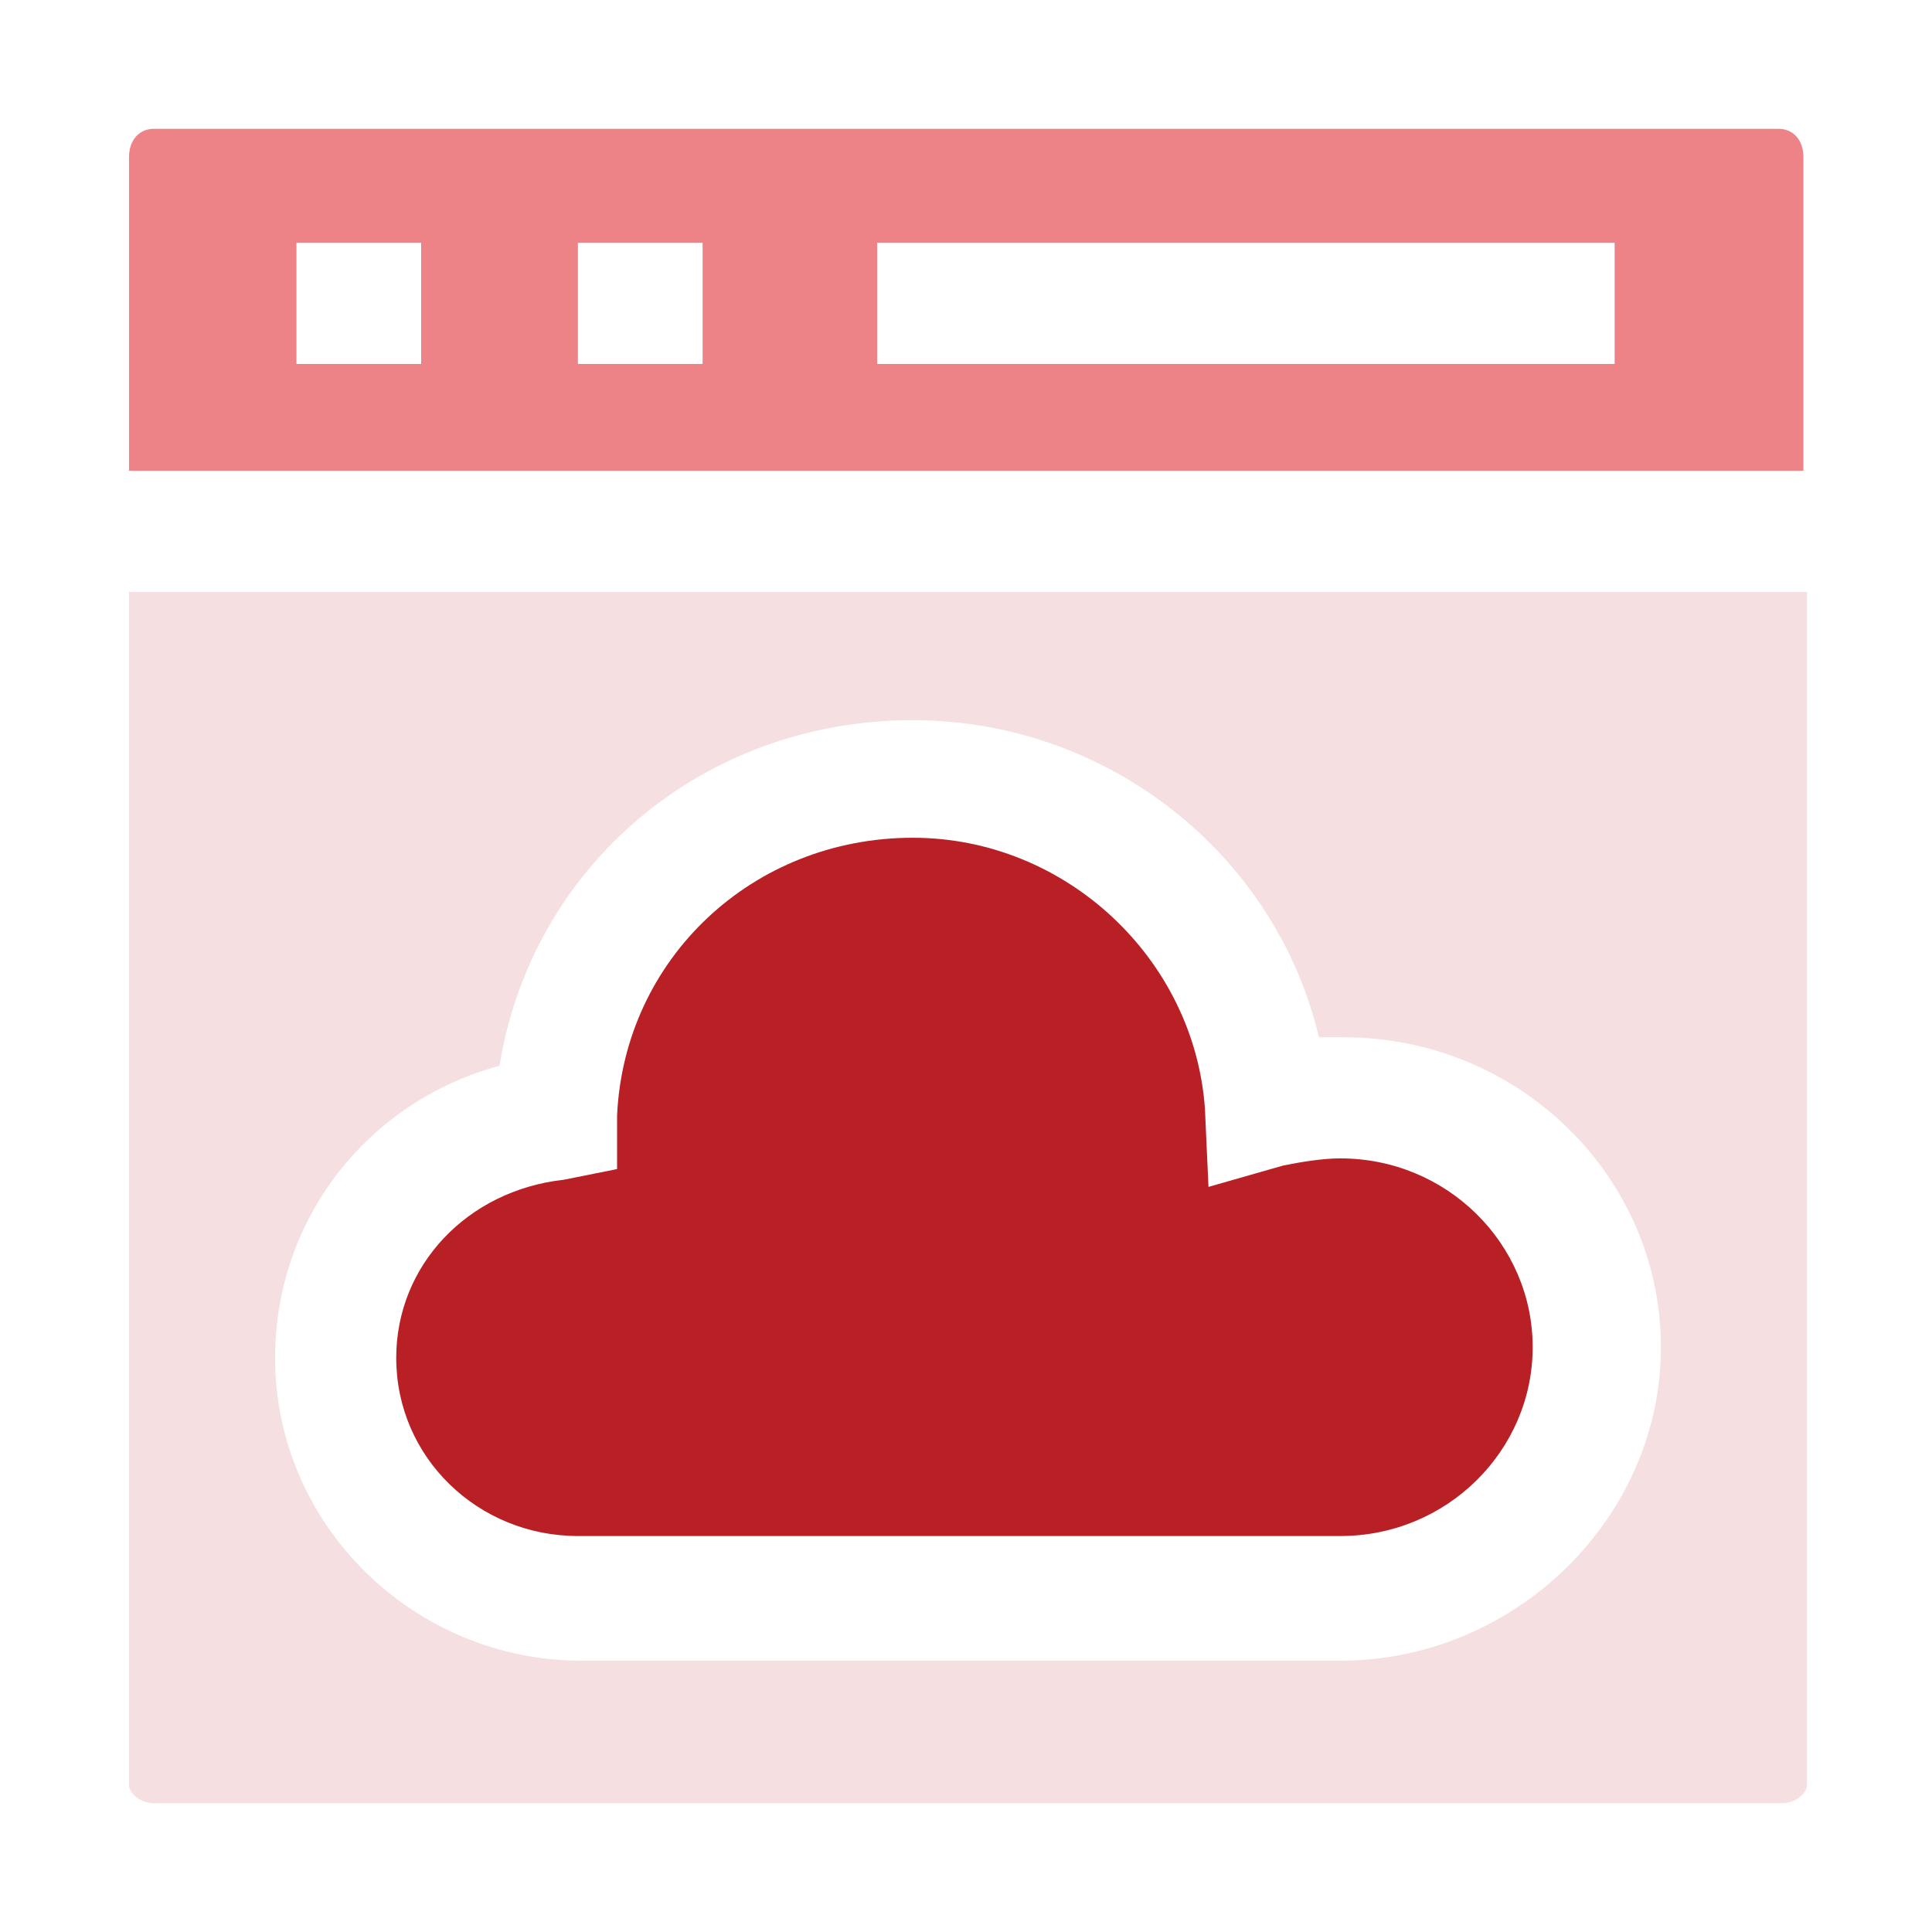
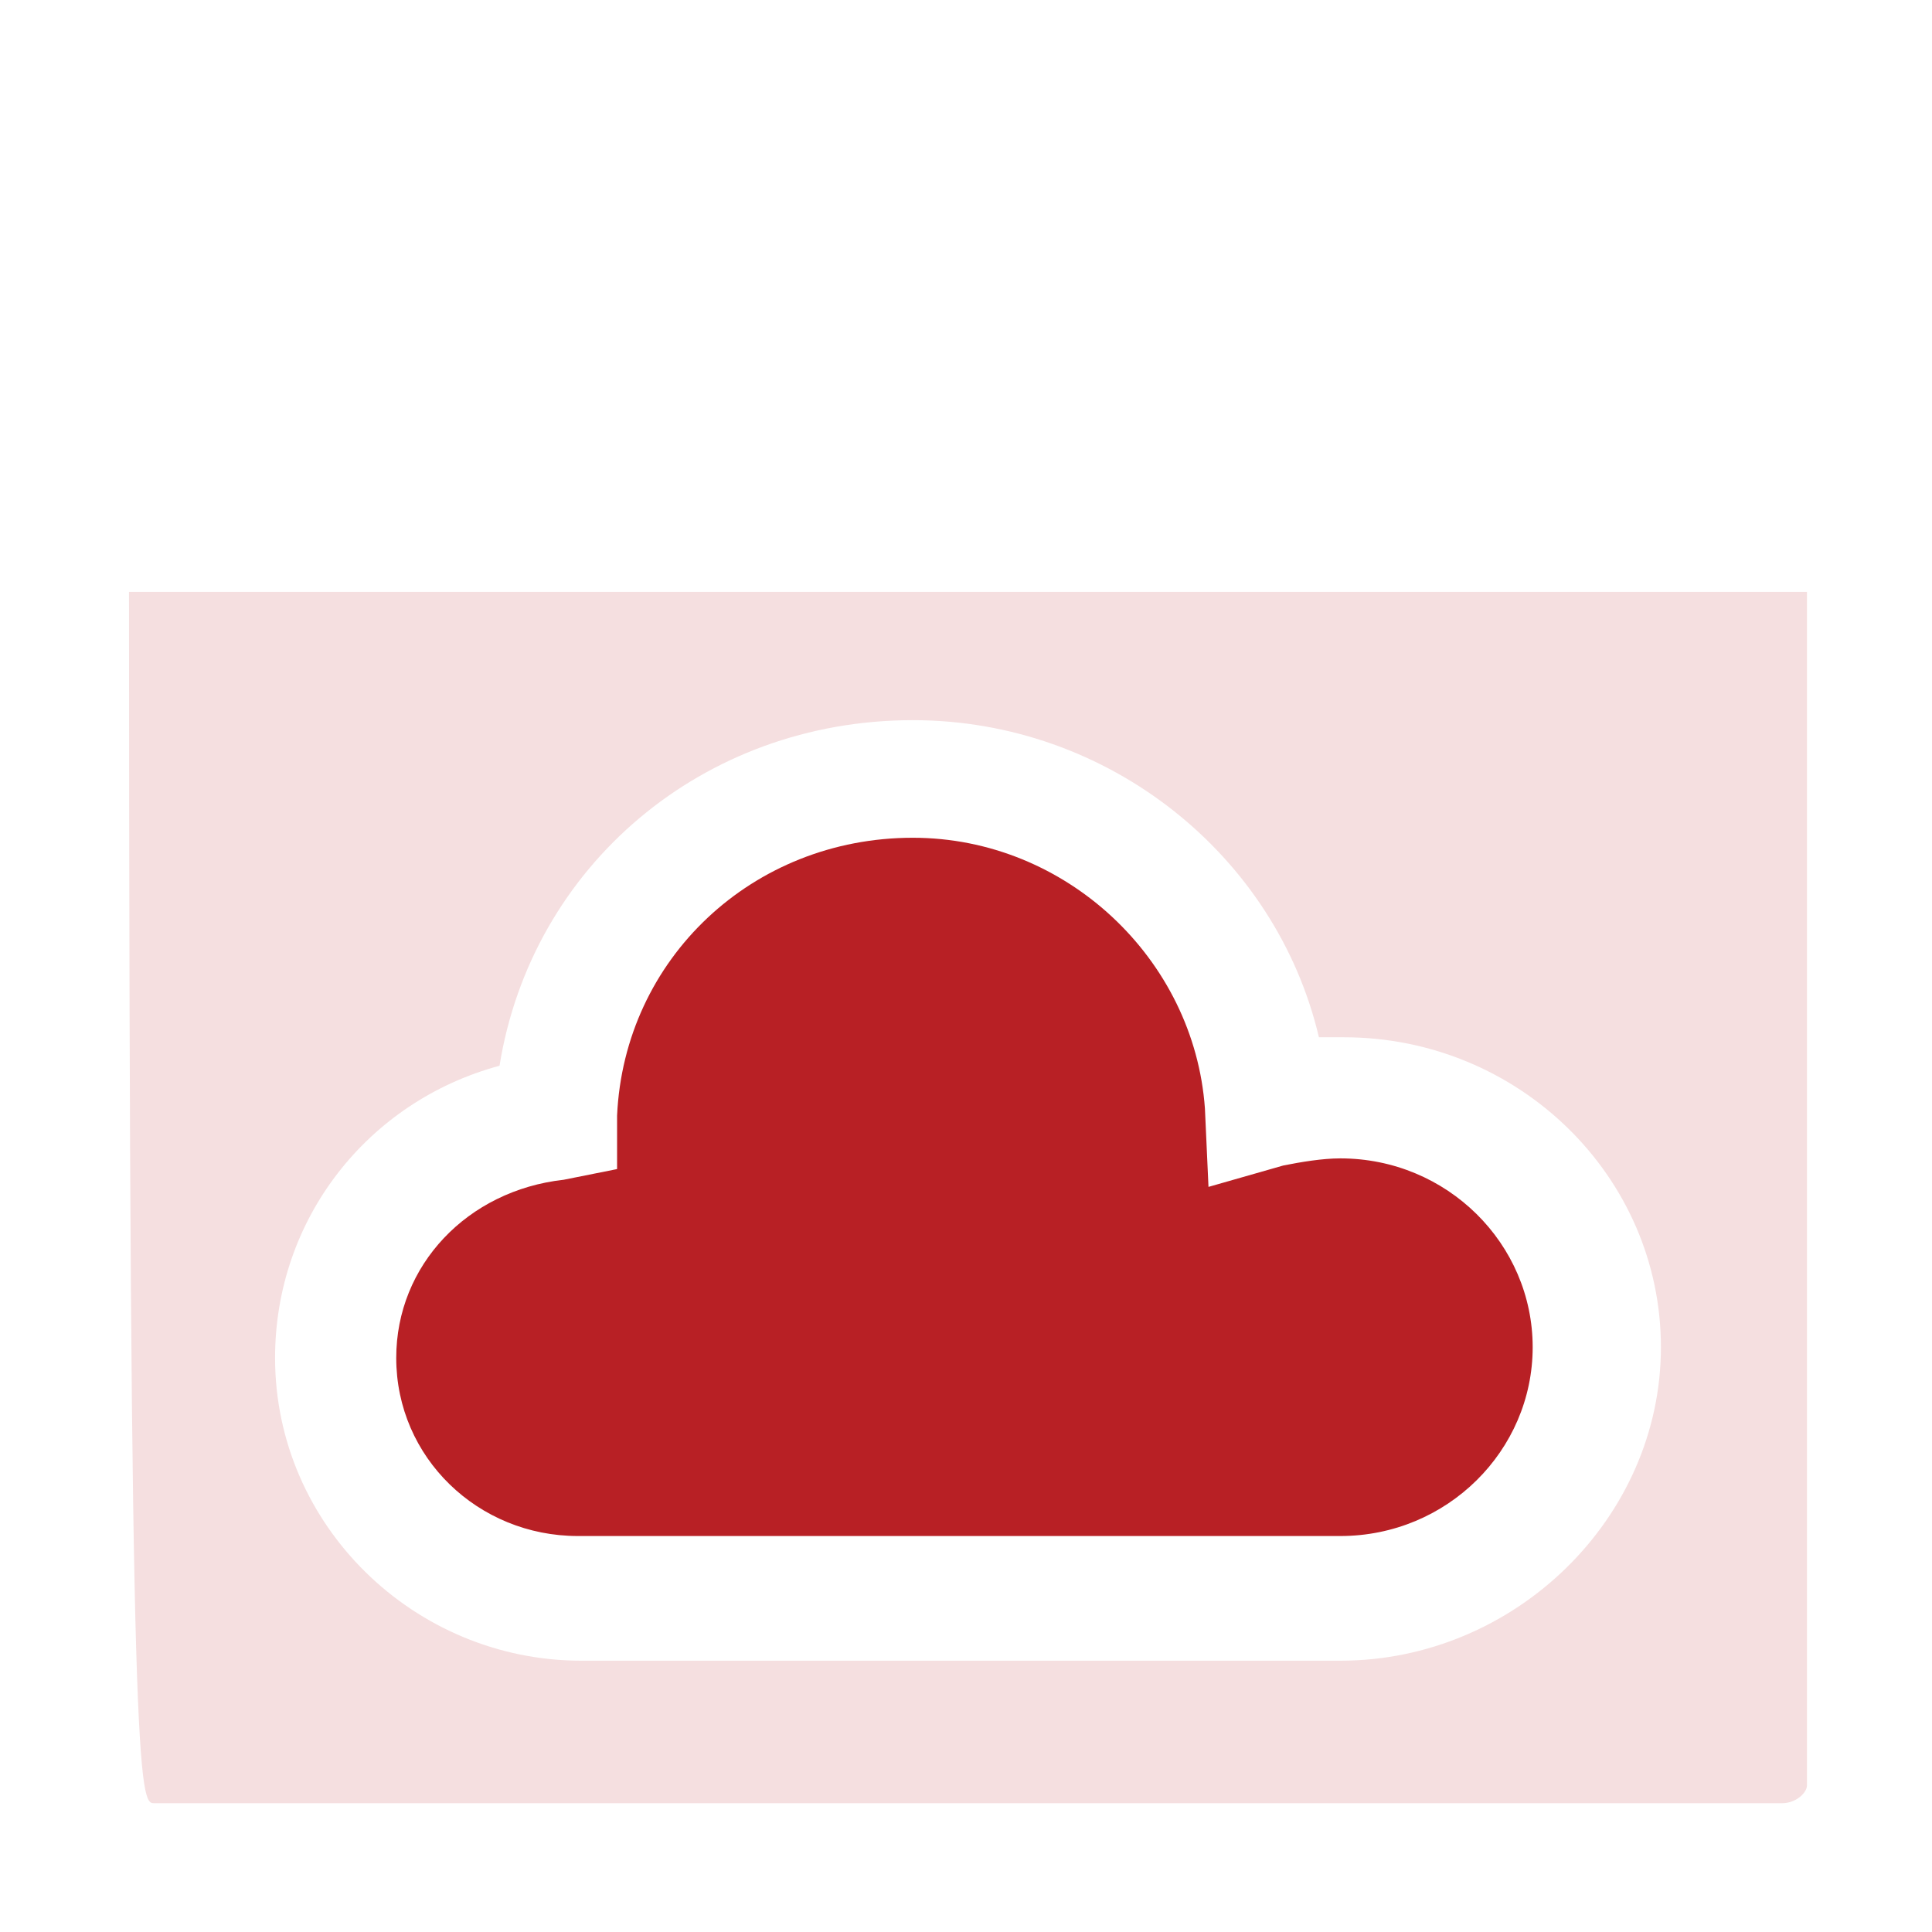
<svg xmlns="http://www.w3.org/2000/svg" width="45" height="45" viewBox="0 0 45 45" fill="none">
  <path d="M31.218 26.981C30.803 26.981 30.305 27.064 29.89 27.147L28.148 27.645L28.065 25.819C27.816 22.334 24.828 19.513 21.261 19.513C17.526 19.513 14.539 22.334 14.373 25.985V27.23L13.129 27.479C10.888 27.728 9.229 29.47 9.229 31.628C9.229 33.951 11.137 35.777 13.46 35.777H31.218C33.707 35.777 35.699 33.785 35.699 31.379C35.699 28.972 33.707 26.981 31.218 26.981Z" fill="#B82025" />
-   <path d="M3.005 13.787V41.585C3.005 41.751 3.254 42 3.586 42H41.508C41.84 42 42.088 41.751 42.088 41.585V13.787H3.005ZM31.218 38.681H13.544C9.644 38.681 6.407 35.528 6.407 31.628C6.407 28.391 8.565 25.653 11.635 24.823C12.382 20.177 16.365 16.774 21.261 16.774C25.825 16.774 29.725 19.927 30.72 24.16H31.301C35.367 24.16 38.686 27.396 38.686 31.379C38.686 35.362 35.284 38.681 31.218 38.681Z" fill="#F5DFE0" />
-   <path d="M42.005 10.966V3.664C42.005 3.249 41.757 3 41.425 3H3.586C3.254 3 3.005 3.249 3.005 3.664V10.966H42.005ZM20.431 5.655H37.608V8.477H20.431V5.655ZM13.461 5.655H16.365V8.477H13.461V5.655ZM6.905 5.655H9.81V8.477H6.905V5.655Z" fill="#ED8387" />
+   <path d="M3.005 13.787C3.005 41.751 3.254 42 3.586 42H41.508C41.84 42 42.088 41.751 42.088 41.585V13.787H3.005ZM31.218 38.681H13.544C9.644 38.681 6.407 35.528 6.407 31.628C6.407 28.391 8.565 25.653 11.635 24.823C12.382 20.177 16.365 16.774 21.261 16.774C25.825 16.774 29.725 19.927 30.72 24.16H31.301C35.367 24.16 38.686 27.396 38.686 31.379C38.686 35.362 35.284 38.681 31.218 38.681Z" fill="#F5DFE0" />
</svg>